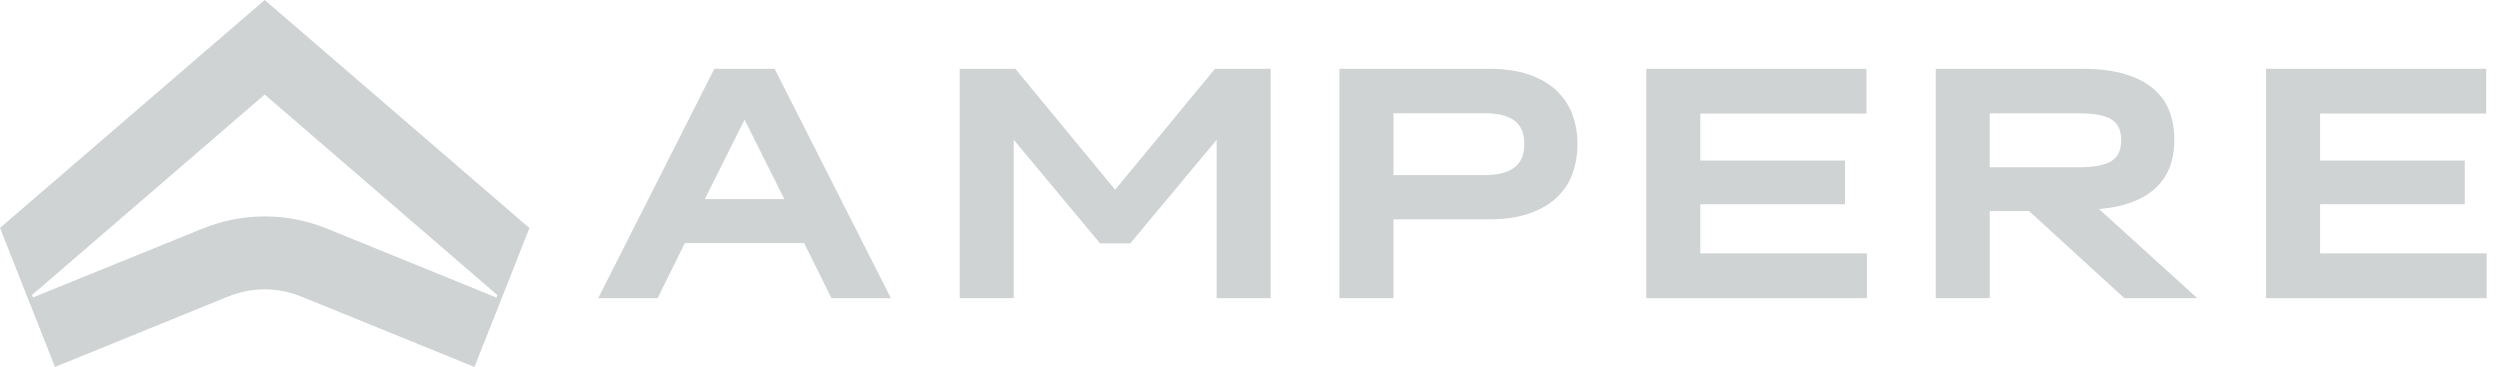
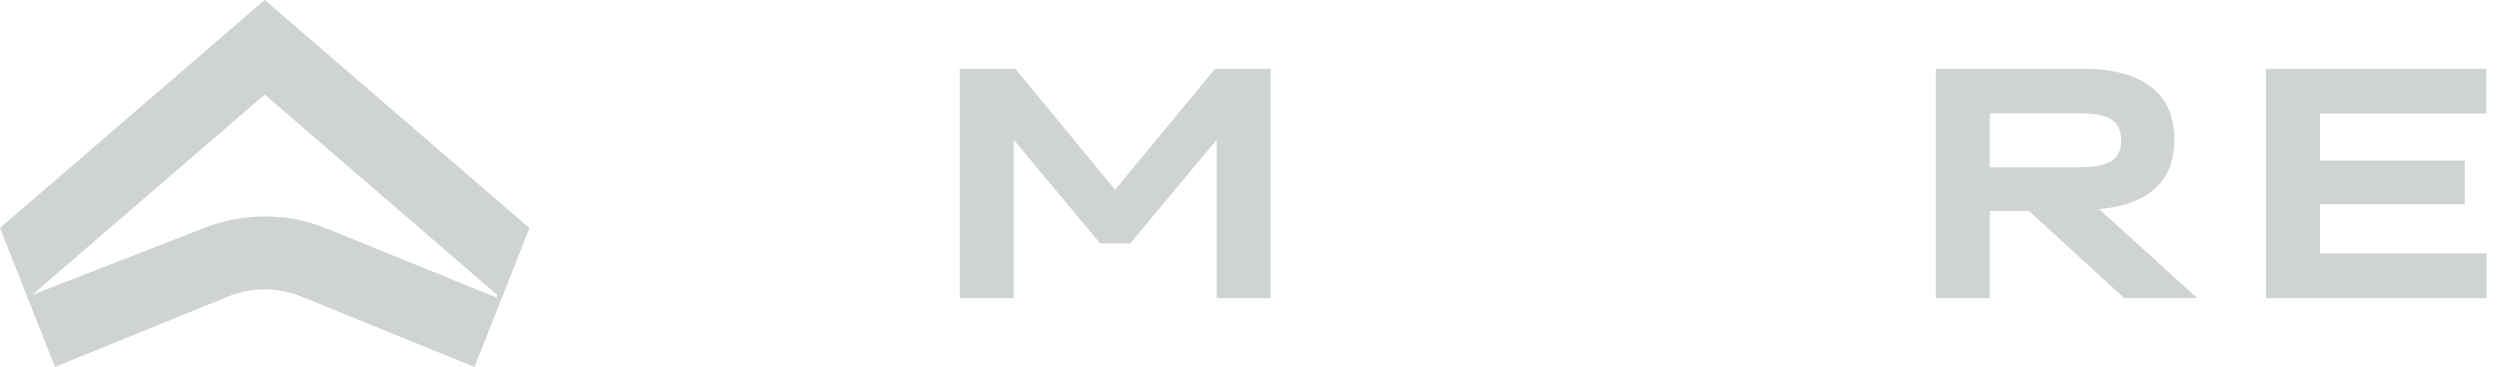
<svg xmlns="http://www.w3.org/2000/svg" width="109" height="16" viewBox="0 0 109 16" fill="none">
-   <path d="M21.646 12.973L14.263 9.971C13.394 9.616 12.473 9.436 11.552 9.436H11.533C10.611 9.436 9.69 9.616 8.822 9.971L1.437 12.968L1.394 12.864L11.541 4.122L21.688 12.868L21.645 12.972L21.646 12.973ZM11.541 0L0 9.936L1.141 12.823L1.217 13.018L1.232 13.053L1.356 13.363L2.396 16L9.923 12.938C10.439 12.727 10.983 12.617 11.532 12.617H11.551C12.1 12.617 12.644 12.727 13.159 12.938L20.686 16L21.751 13.313L21.77 13.258L21.851 13.053L21.865 13.019L21.923 12.879L21.947 12.823L23.083 9.942L11.541 0Z" fill="#D0D3D4" />
-   <path d="M34.196 8.68L32.463 5.218L30.73 8.68H34.196ZM31.146 3H33.774L38.843 13H36.253L35.058 10.598H29.859L28.672 13H26.082L31.144 3H31.146Z" fill="#D0D3D4" />
+   <path d="M21.646 12.973L14.263 9.971C13.394 9.616 12.473 9.436 11.552 9.436H11.533C10.611 9.436 9.69 9.616 8.822 9.971L1.394 12.864L11.541 4.122L21.688 12.868L21.645 12.972L21.646 12.973ZM11.541 0L0 9.936L1.141 12.823L1.217 13.018L1.232 13.053L1.356 13.363L2.396 16L9.923 12.938C10.439 12.727 10.983 12.617 11.532 12.617H11.551C12.1 12.617 12.644 12.727 13.159 12.938L20.686 16L21.751 13.313L21.77 13.258L21.851 13.053L21.865 13.019L21.923 12.879L21.947 12.823L23.083 9.942L11.541 0Z" fill="#D0D3D4" />
  <path d="M41.843 3H44.27L48.619 8.272L52.974 3H55.401V13H53.045V6.095L49.28 10.612H47.964L44.199 6.095V13H41.843V3Z" fill="#D0D3D4" />
-   <path d="M64.768 7.632C65.062 7.632 65.316 7.602 65.53 7.541C65.744 7.479 65.921 7.392 66.059 7.276C66.198 7.16 66.299 7.019 66.364 6.853C66.428 6.688 66.461 6.497 66.461 6.278C66.461 6.071 66.428 5.88 66.364 5.708C66.299 5.535 66.198 5.393 66.059 5.282C65.921 5.171 65.744 5.086 65.53 5.027C65.316 4.968 65.062 4.939 64.768 4.939H60.757V7.632H64.768ZM58.4 3H64.936C65.593 3 66.162 3.081 66.642 3.245C67.123 3.407 67.522 3.636 67.84 3.928C68.157 4.222 68.393 4.567 68.547 4.968C68.701 5.369 68.777 5.807 68.777 6.277C68.777 6.748 68.701 7.2 68.547 7.605C68.394 8.008 68.157 8.354 67.84 8.643C67.522 8.931 67.123 9.156 66.642 9.319C66.162 9.483 65.593 9.564 64.936 9.564H60.756V13H58.4V3Z" fill="#D0D3D4" />
-   <path d="M71.778 3H81.377V4.952H74.134V7H80.443V8.905H74.134V11.047H81.397V13H71.778V3Z" fill="#D0D3D4" />
  <path d="M90.621 7.293C90.967 7.293 91.26 7.27 91.5 7.222C91.74 7.174 91.932 7.103 92.078 7.008C92.222 6.912 92.326 6.791 92.388 6.644C92.451 6.496 92.483 6.321 92.483 6.117C92.483 5.913 92.451 5.731 92.388 5.583C92.326 5.436 92.222 5.315 92.078 5.219C91.932 5.124 91.74 5.053 91.5 5.008C91.26 4.962 90.967 4.941 90.621 4.941H86.752V7.294H90.621V7.293ZM84.397 3H90.783C91.488 3 92.094 3.072 92.6 3.217C93.106 3.362 93.524 3.569 93.853 3.84C94.182 4.11 94.422 4.434 94.574 4.816C94.725 5.197 94.801 5.624 94.801 6.102C94.801 6.523 94.739 6.906 94.614 7.25C94.488 7.595 94.293 7.898 94.026 8.158C93.76 8.42 93.42 8.632 93.007 8.795C92.594 8.958 92.097 9.065 91.518 9.114L95.801 12.999H92.621L88.467 9.203H86.754V12.999H84.398V3.001L84.397 3Z" fill="#D0D3D4" />
  <path d="M98.801 3H108.399V4.952H101.156V7H107.465V8.905H101.156V11.047H108.42V13H98.801V3Z" fill="#D0D3D4" />
</svg>